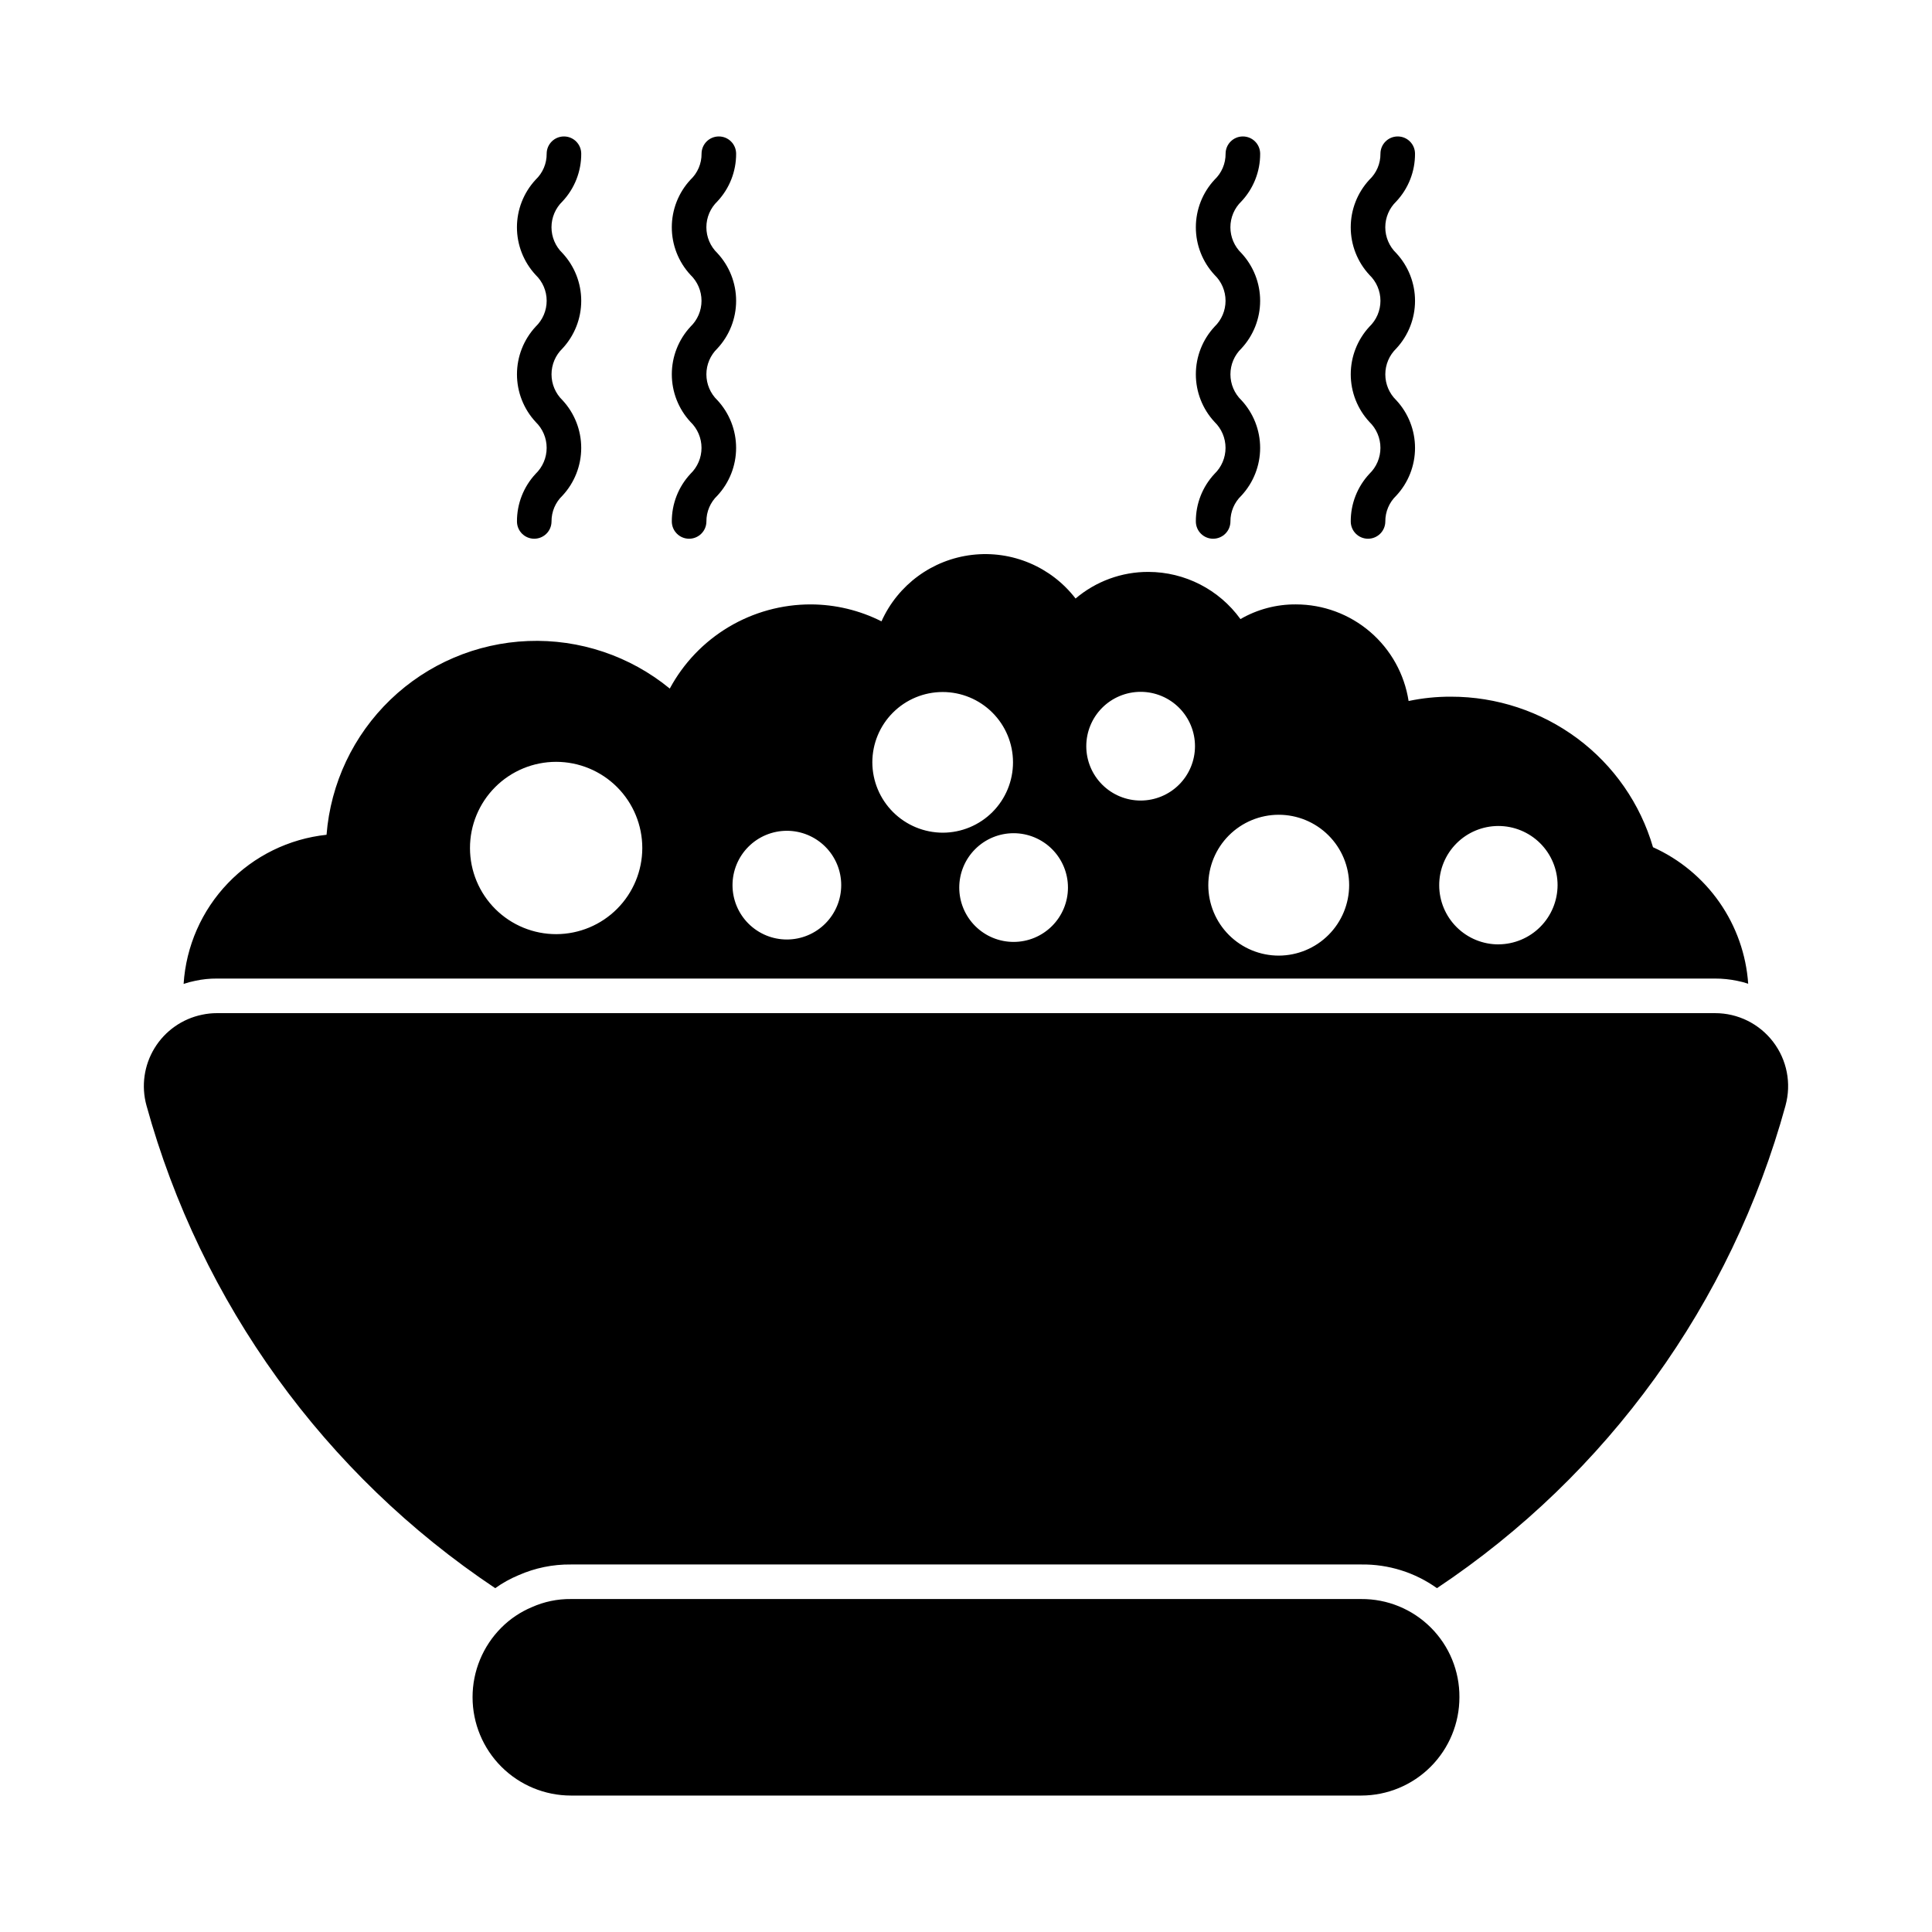
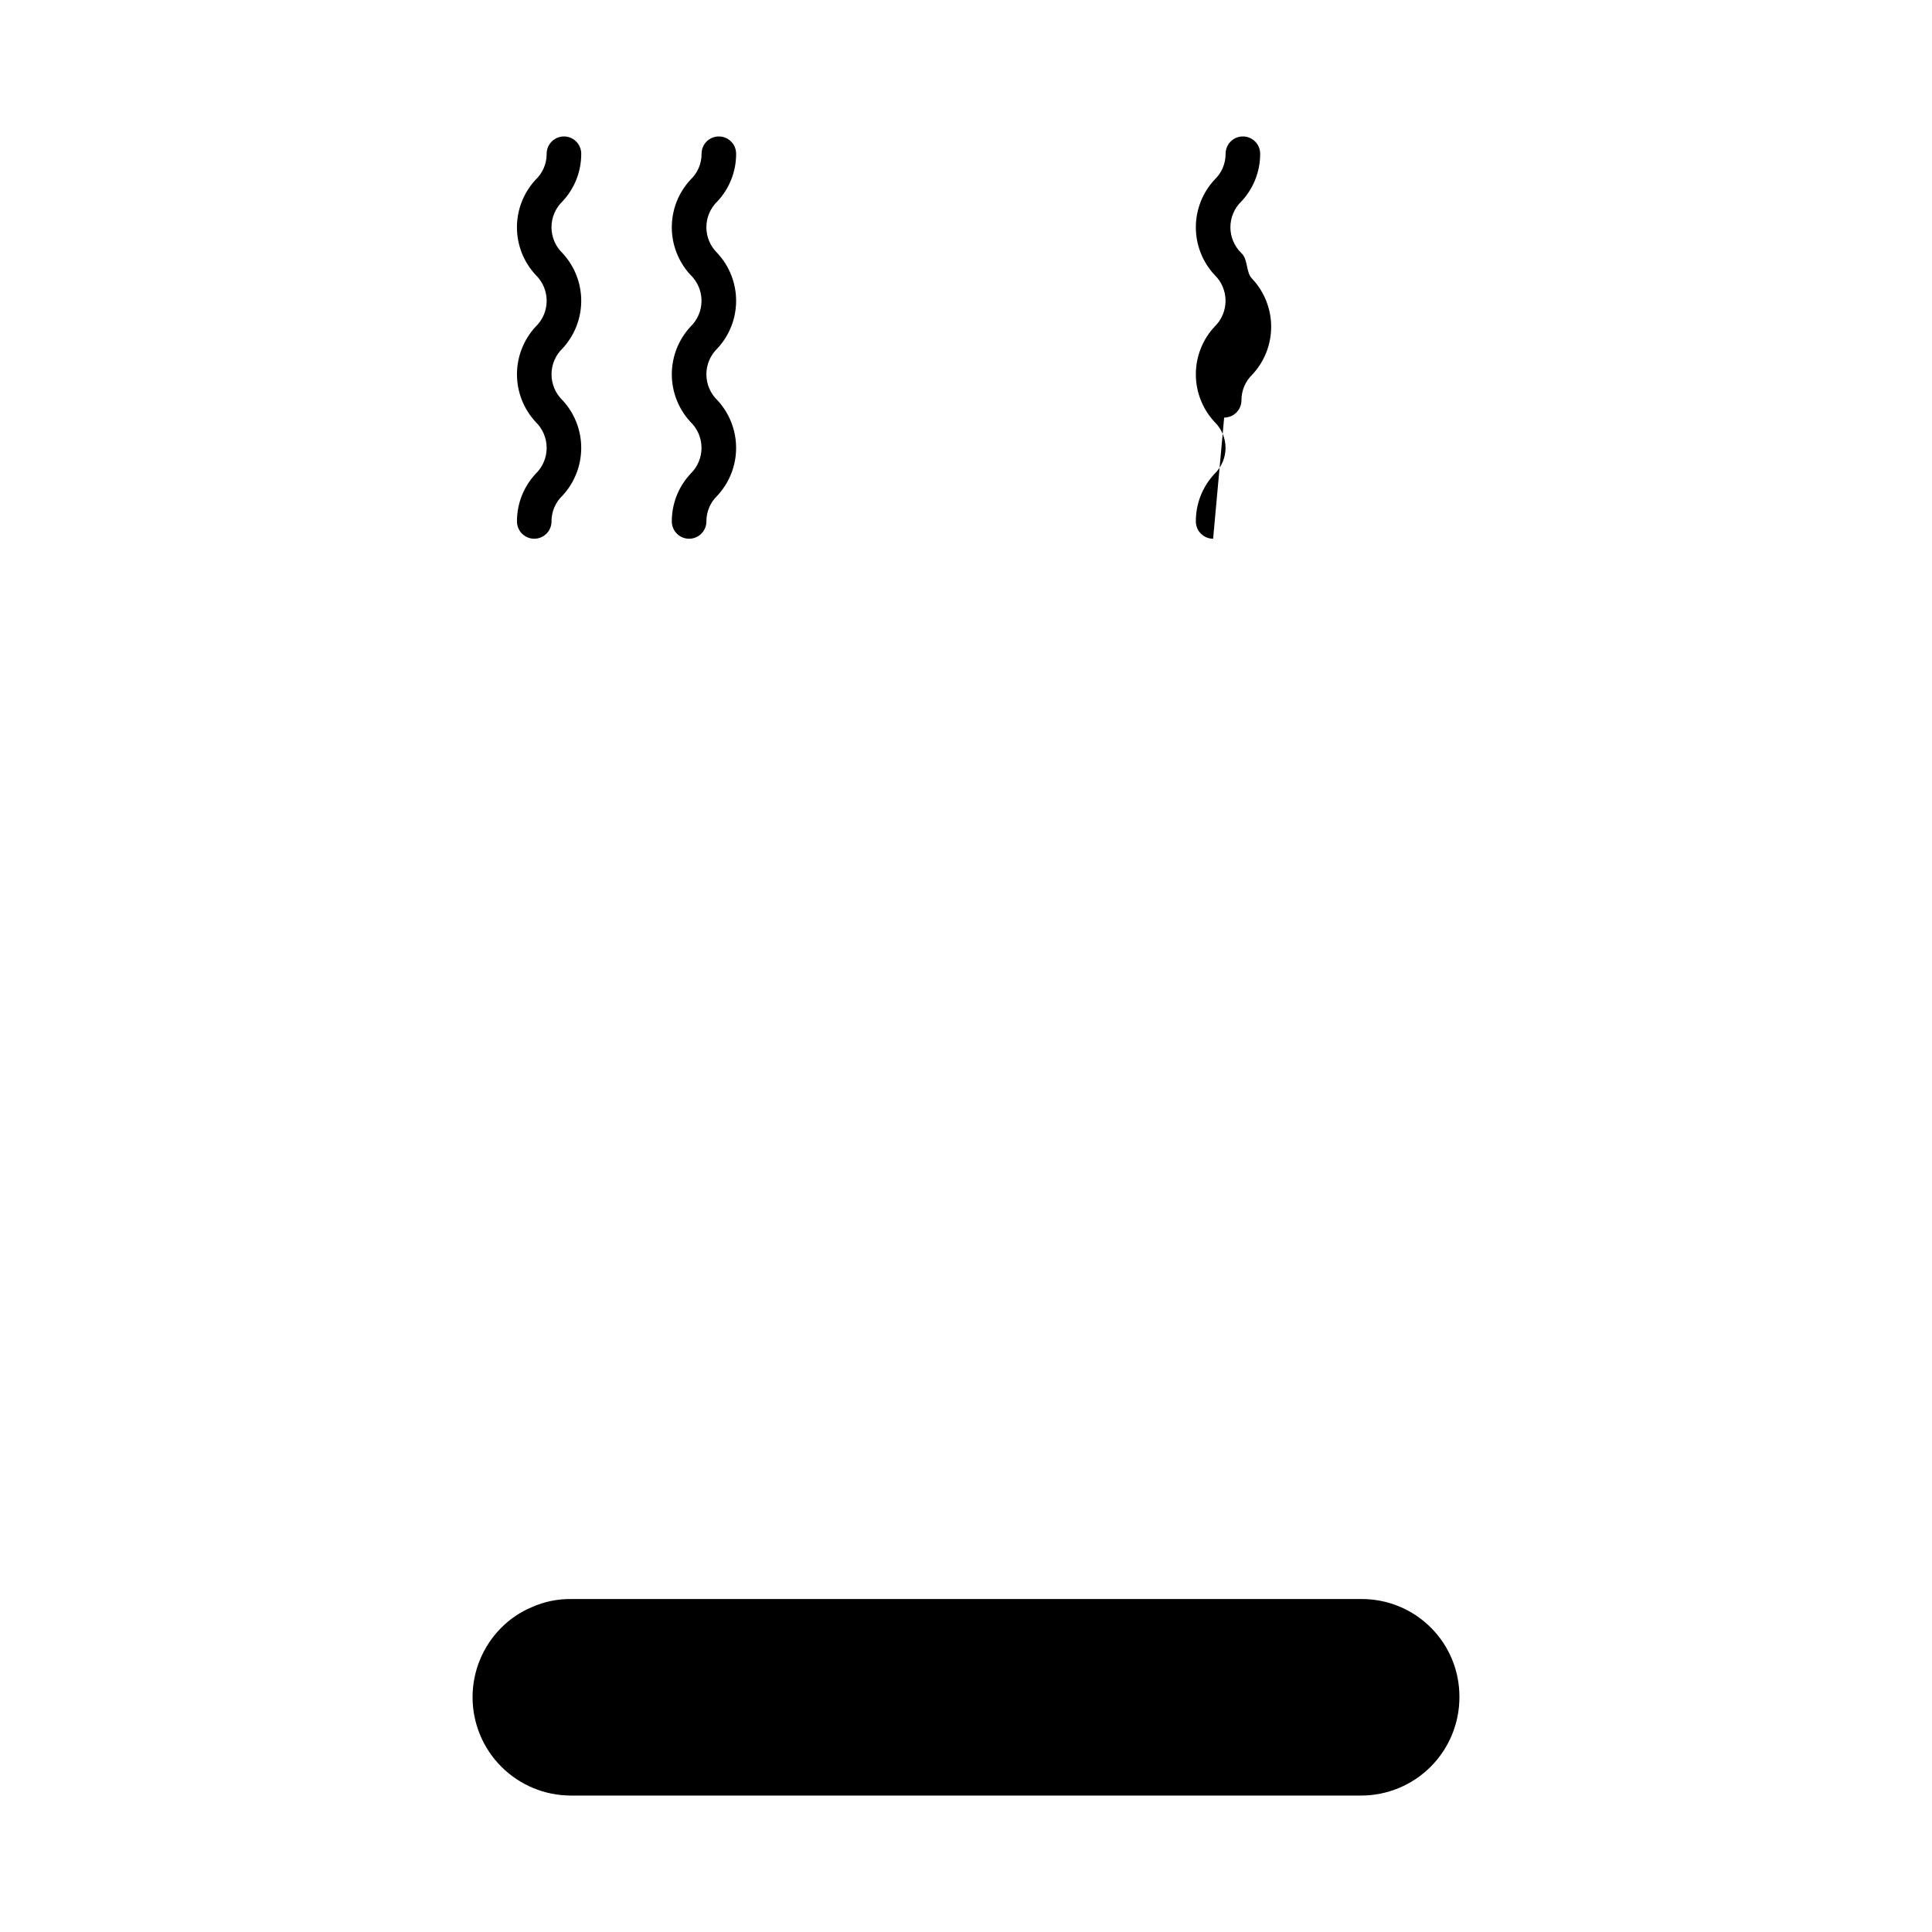
<svg xmlns="http://www.w3.org/2000/svg" fill="#000000" width="800px" height="800px" version="1.1" viewBox="144 144 512 512">
  <g>
-     <path d="m617.19 436.95c-14.383 52.379-47.188 97.805-92.383 127.93-5.848-4.176-12.875-6.375-20.059-6.277h-209.45c-4.773-0.055-9.508 0.914-13.875 2.84-2.188 0.91-4.262 2.062-6.184 3.438-45.18-30.156-77.988-75.57-92.426-127.93-1.418-5.152-0.633-10.664 2.16-15.219 2.793-4.555 7.352-7.75 12.586-8.824 1.293-0.277 2.613-0.418 3.938-0.414h397c6.039-0.012 11.734 2.801 15.402 7.602 3.668 4.797 4.883 11.031 3.285 16.855z" />
-     <path d="m582.06 368.52c-3.359-11.523-10.387-21.641-20.016-28.809-9.691-7.207-21.449-11.094-33.527-11.082-3.769-0.016-7.531 0.367-11.223 1.145-1.102-7.129-4.719-13.629-10.195-18.324-5.477-4.695-12.453-7.277-19.664-7.277-5.16-0.039-10.238 1.305-14.703 3.891-5.664-7.84-14.742-12.488-24.41-12.504-7.062-0.02-13.902 2.484-19.285 7.055-6.473-8.414-16.891-12.805-27.43-11.566-10.543 1.238-19.656 7.93-24.004 17.613-5.812-2.93-12.223-4.469-18.73-4.488-7.664-0.008-15.188 2.062-21.77 5.988-6.582 3.93-11.973 9.566-15.605 16.316-10.559-8.656-23.926-13.141-37.566-12.602-13.641 0.539-26.613 6.066-36.453 15.527-9.84 9.465-15.867 22.211-16.941 35.82-9.961 1.062-19.227 5.613-26.156 12.848-6.93 7.231-11.082 16.68-11.723 26.68 1.004-0.344 2.031-0.621 3.07-0.824 1.895-0.414 3.832-0.613 5.769-0.598h397c1.969-0.004 3.934 0.195 5.863 0.598 0.992 0.188 1.973 0.449 2.93 0.777-0.539-7.75-3.172-15.207-7.617-21.578-4.445-6.371-10.535-11.422-17.617-14.605zm-290.61 23.039c-6.059 0.02-11.879-2.375-16.176-6.648-4.293-4.277-6.715-10.086-6.723-16.145-0.012-6.062 2.391-11.879 6.672-16.168 4.281-4.289 10.09-6.699 16.152-6.703 6.059 0 11.871 2.406 16.156 6.691 4.285 4.289 6.688 10.102 6.684 16.164-0.012 6.039-2.414 11.824-6.676 16.098-4.266 4.277-10.051 6.688-16.09 6.711zm61.098 1.418c-3.816 0.008-7.484-1.504-10.191-4.203-2.703-2.695-4.227-6.356-4.234-10.176-0.004-3.82 1.508-7.488 4.203-10.191 2.695-2.707 6.359-4.231 10.18-4.238 3.82-0.004 7.484 1.508 10.191 4.203 2.707 2.699 4.231 6.359 4.234 10.18 0.004 3.82-1.508 7.484-4.203 10.188-2.699 2.707-6.359 4.231-10.18 4.238zm22.625-46.945h0.004c0-4.941 1.961-9.68 5.453-13.176 3.492-3.496 8.23-5.461 13.172-5.465 4.941-0.004 9.68 1.953 13.18 5.445 3.5 3.488 5.469 8.223 5.477 13.164 0.008 4.941-1.945 9.684-5.434 13.188-3.488 3.5-8.223 5.473-13.164 5.484-4.945-0.004-9.688-1.969-13.191-5.461-3.5-3.492-5.477-8.23-5.492-13.18zm37.465 47.586h0.004c-3.824 0.008-7.492-1.504-10.199-4.207-2.707-2.699-4.227-6.363-4.231-10.188 0-3.824 1.516-7.488 4.219-10.191 2.703-2.707 6.371-4.223 10.195-4.223 3.82 0.004 7.488 1.527 10.188 4.231 2.699 2.707 4.215 6.375 4.207 10.199-0.004 3.812-1.523 7.465-4.219 10.16-2.695 2.699-6.348 4.215-10.16 4.219zm33.664-37.465h0.004c-3.824 0.008-7.492-1.508-10.199-4.207s-4.227-6.363-4.231-10.188c0-3.824 1.516-7.492 4.219-10.195s6.371-4.219 10.195-4.219c3.82 0.004 7.488 1.523 10.188 4.231 2.699 2.707 4.215 6.375 4.207 10.199-0.008 3.812-1.523 7.465-4.219 10.16-2.695 2.695-6.352 4.211-10.16 4.219zm36.598 41.094c-4.949 0.008-9.699-1.953-13.203-5.449-3.504-3.496-5.477-8.242-5.484-13.191-0.004-4.949 1.953-9.699 5.449-13.203s8.242-5.477 13.191-5.484c4.949-0.004 9.699 1.957 13.203 5.453 3.508 3.492 5.477 8.238 5.484 13.188-0.004 4.949-1.965 9.691-5.461 13.195-3.492 3.504-8.234 5.477-13.18 5.492zm58.258-2.977c-4.164 0.02-8.16-1.617-11.117-4.551-2.957-2.934-4.625-6.918-4.637-11.082-0.016-4.164 1.625-8.16 4.562-11.113 2.934-2.953 6.922-4.617 11.086-4.629 4.16-0.008 8.16 1.637 11.109 4.574 2.949 2.938 4.609 6.93 4.613 11.09-0.008 4.148-1.652 8.125-4.578 11.062-2.926 2.941-6.891 4.609-11.039 4.641z" />
    <path d="m530.76 593.77c0.008 6.906-2.731 13.535-7.609 18.422-4.879 4.891-11.5 7.641-18.406 7.648h-209.45c-6.906-0.004-13.531-2.746-18.418-7.629-4.887-4.883-7.637-11.508-7.644-18.414-0.008-6.91 2.731-13.539 7.606-18.43 2.32-2.332 5.074-4.184 8.105-5.453 3.254-1.457 6.785-2.191 10.352-2.152h209.45c6.914-0.047 13.559 2.68 18.445 7.57 4.891 4.887 7.617 11.531 7.57 18.445z" />
    <path d="m285.58 286.77c-2.527 0-4.578-2.051-4.578-4.582-0.02-4.684 1.754-9.199 4.949-12.625 1.863-1.801 2.918-4.281 2.918-6.871s-1.055-5.07-2.918-6.871c-3.18-3.434-4.949-7.941-4.949-12.625 0-4.68 1.77-9.191 4.949-12.625 1.867-1.793 2.922-4.269 2.922-6.859 0-2.586-1.055-5.062-2.922-6.856-3.184-3.43-4.957-7.938-4.957-12.621 0-4.68 1.773-9.188 4.957-12.617 1.887-1.789 2.945-4.281 2.922-6.879 0-2.531 2.051-4.578 4.582-4.578 2.527 0 4.578 2.047 4.578 4.578 0.02 4.684-1.754 9.199-4.953 12.617-1.871 1.797-2.93 4.277-2.93 6.871s1.059 5.074 2.93 6.871c3.184 3.43 4.953 7.938 4.953 12.617 0 4.68-1.77 9.188-4.953 12.617-1.867 1.797-2.922 4.277-2.922 6.871s1.055 5.074 2.922 6.871c3.184 3.434 4.949 7.945 4.949 12.625 0 4.684-1.766 9.195-4.949 12.629-1.883 1.785-2.941 4.273-2.922 6.871-0.008 2.523-2.051 4.566-4.578 4.57z" />
    <path d="m326.62 286.77c-2.531 0-4.582-2.051-4.582-4.582-0.016-4.684 1.754-9.199 4.953-12.625 1.863-1.801 2.918-4.281 2.918-6.871s-1.055-5.07-2.918-6.871c-3.184-3.434-4.953-7.941-4.953-12.625 0-4.68 1.77-9.191 4.953-12.625 1.863-1.793 2.918-4.269 2.918-6.859 0-2.586-1.055-5.062-2.918-6.856-3.188-3.43-4.957-7.938-4.957-12.621 0-4.68 1.77-9.188 4.957-12.617 1.891-1.785 2.953-4.277 2.93-6.879 0-2.531 2.051-4.578 4.582-4.578 2.527 0 4.578 2.047 4.578 4.578 0.02 4.684-1.754 9.199-4.953 12.617-1.871 1.797-2.93 4.277-2.93 6.871s1.059 5.074 2.93 6.871c3.184 3.43 4.953 7.938 4.953 12.617 0 4.68-1.77 9.188-4.953 12.617-1.867 1.797-2.926 4.277-2.926 6.871s1.059 5.074 2.926 6.871c3.184 3.434 4.949 7.945 4.949 12.625 0 4.684-1.766 9.195-4.949 12.629-1.883 1.785-2.941 4.273-2.922 6.871-0.008 2.527-2.059 4.57-4.586 4.57z" />
-     <path d="m465.49 286.77c-2.527 0-4.578-2.051-4.578-4.582-0.02-4.688 1.754-9.203 4.957-12.625 1.859-1.801 2.91-4.281 2.91-6.871s-1.051-5.07-2.91-6.871c-3.188-3.43-4.957-7.941-4.957-12.625s1.77-9.191 4.957-12.625c1.863-1.793 2.914-4.269 2.914-6.859 0-2.586-1.051-5.062-2.914-6.856-3.188-3.43-4.957-7.938-4.957-12.621 0-4.68 1.77-9.188 4.957-12.617 1.887-1.785 2.945-4.277 2.926-6.879 0-2.531 2.051-4.578 4.578-4.578 2.531 0 4.582 2.047 4.582 4.578 0.02 4.684-1.754 9.199-4.957 12.617-1.871 1.797-2.93 4.277-2.93 6.871s1.059 5.074 2.93 6.871c3.184 3.43 4.953 7.938 4.953 12.617 0 4.68-1.77 9.188-4.953 12.617-1.867 1.797-2.922 4.277-2.922 6.871s1.055 5.074 2.922 6.871c3.184 3.434 4.953 7.945 4.953 12.625 0 4.684-1.77 9.195-4.953 12.629-1.879 1.789-2.938 4.273-2.922 6.871-0.004 2.527-2.059 4.57-4.586 4.57z" />
-     <path d="m506.54 286.77c-2.527 0-4.578-2.051-4.578-4.582-0.02-4.684 1.754-9.199 4.949-12.625 1.867-1.801 2.918-4.281 2.918-6.871s-1.051-5.07-2.918-6.871c-3.18-3.434-4.949-7.941-4.949-12.625 0-4.68 1.77-9.191 4.949-12.625 1.867-1.793 2.922-4.269 2.922-6.859 0-2.586-1.055-5.062-2.922-6.856-3.184-3.43-4.953-7.938-4.953-12.621 0-4.68 1.77-9.188 4.953-12.617 1.887-1.789 2.945-4.281 2.922-6.879 0-2.531 2.051-4.578 4.582-4.578 2.527 0 4.578 2.047 4.578 4.578 0.023 4.688-1.746 9.207-4.949 12.629-1.871 1.793-2.93 4.273-2.93 6.867s1.059 5.074 2.93 6.871c3.184 3.43 4.953 7.938 4.953 12.617 0 4.684-1.77 9.188-4.953 12.621-1.867 1.797-2.922 4.277-2.922 6.867 0 2.594 1.055 5.074 2.922 6.871 3.184 3.434 4.953 7.945 4.953 12.629 0 4.68-1.77 9.191-4.953 12.625-1.883 1.789-2.938 4.277-2.922 6.871-0.012 2.523-2.059 4.562-4.582 4.562z" />
+     <path d="m465.49 286.77c-2.527 0-4.578-2.051-4.578-4.582-0.02-4.688 1.754-9.203 4.957-12.625 1.859-1.801 2.91-4.281 2.91-6.871s-1.051-5.07-2.91-6.871c-3.188-3.43-4.957-7.941-4.957-12.625s1.77-9.191 4.957-12.625c1.863-1.793 2.914-4.269 2.914-6.859 0-2.586-1.051-5.062-2.914-6.856-3.188-3.43-4.957-7.938-4.957-12.621 0-4.68 1.77-9.188 4.957-12.617 1.887-1.785 2.945-4.277 2.926-6.879 0-2.531 2.051-4.578 4.578-4.578 2.531 0 4.582 2.047 4.582 4.578 0.02 4.684-1.754 9.199-4.957 12.617-1.871 1.797-2.93 4.277-2.93 6.871s1.059 5.074 2.93 6.871s1.055 5.074 2.922 6.871c3.184 3.434 4.953 7.945 4.953 12.625 0 4.684-1.77 9.195-4.953 12.629-1.879 1.789-2.938 4.273-2.922 6.871-0.004 2.527-2.059 4.57-4.586 4.57z" />
  </g>
</svg>